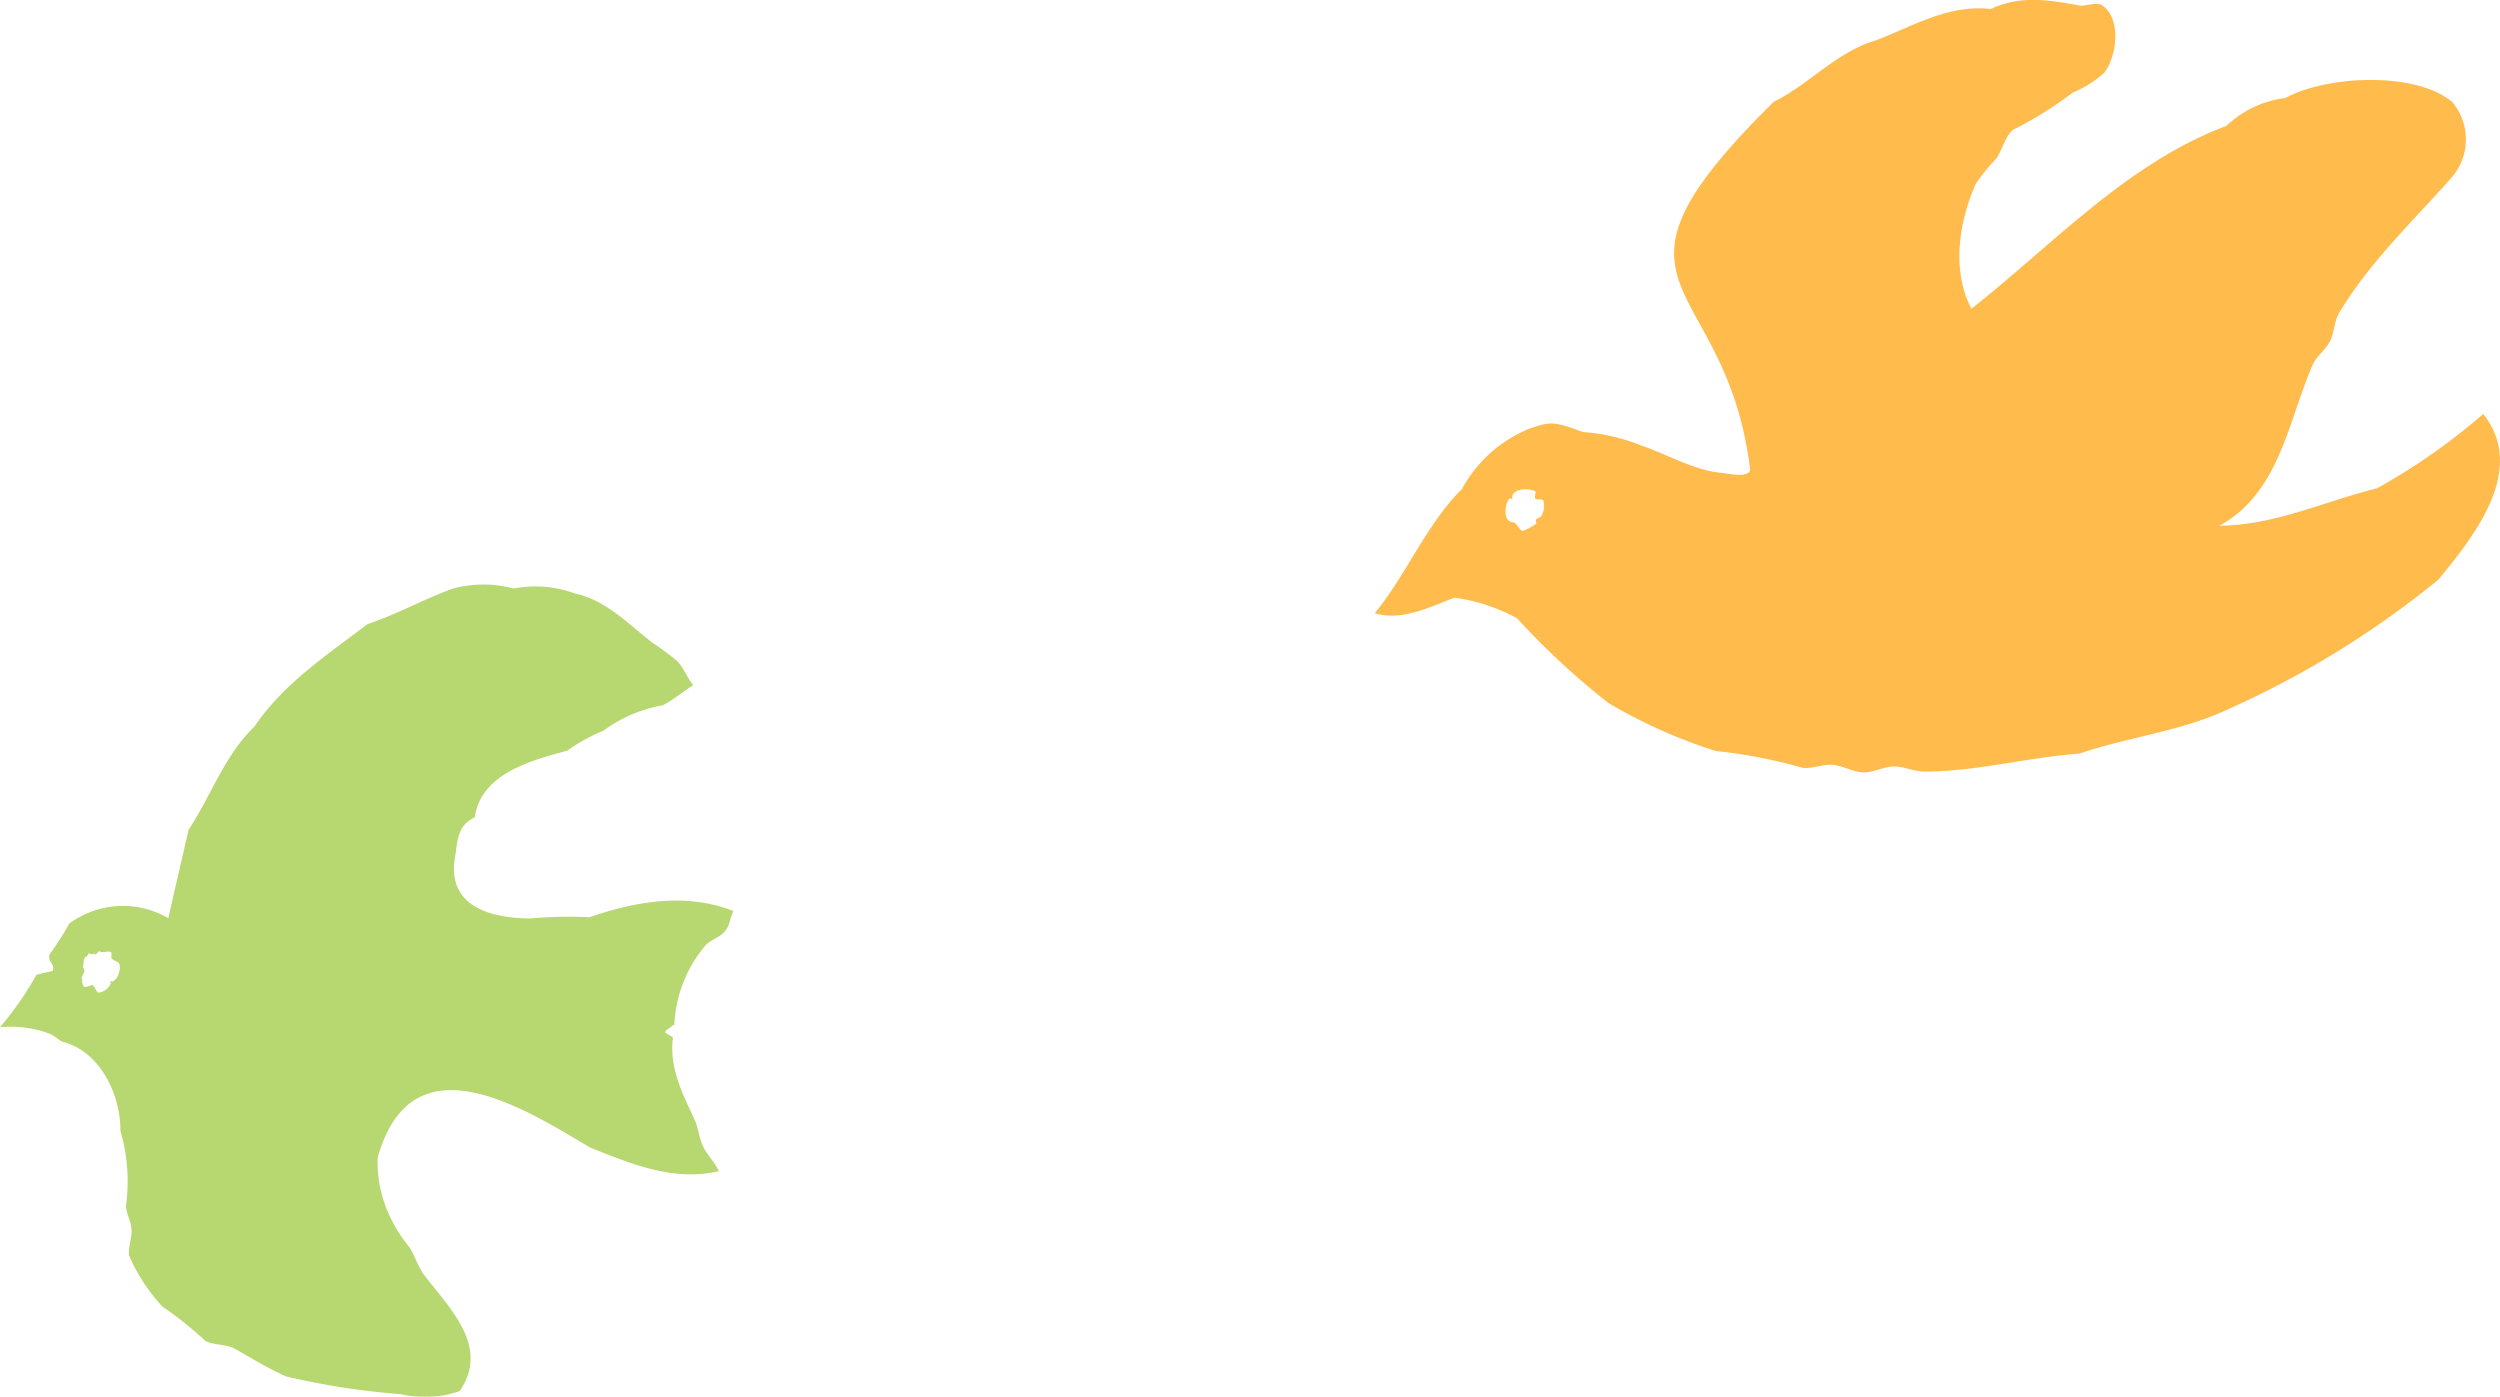
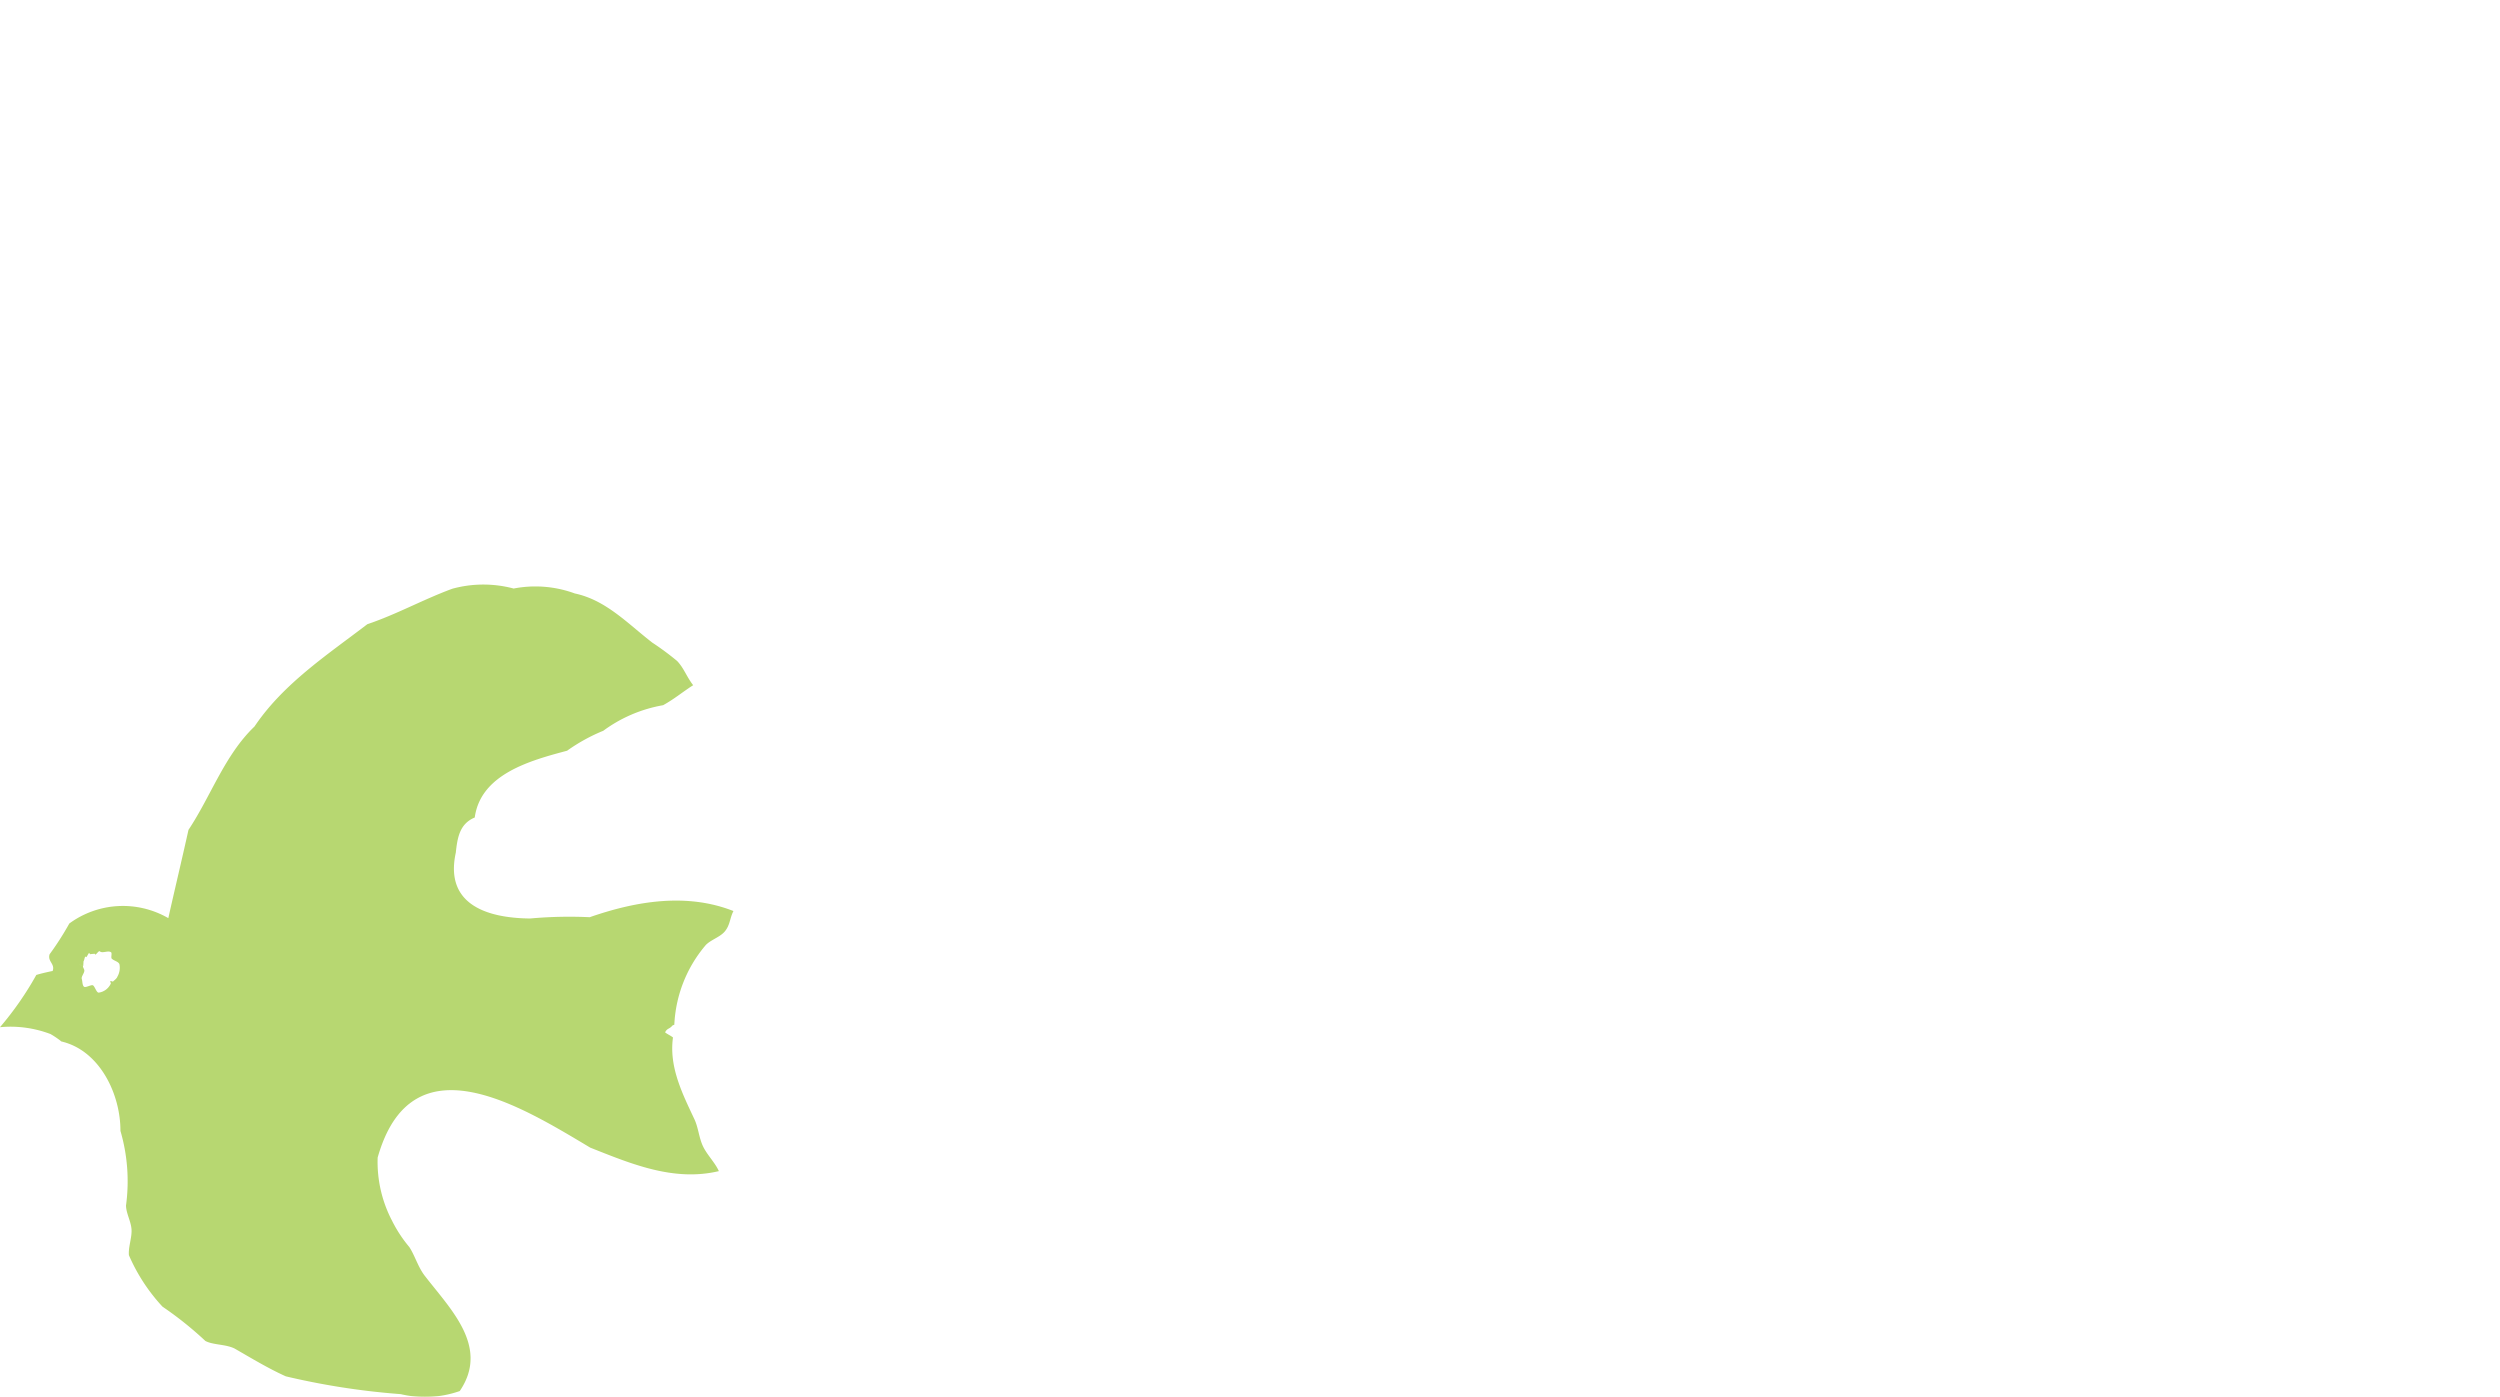
<svg xmlns="http://www.w3.org/2000/svg" width="145.756" height="81.432" viewBox="0 0 145.756 81.432">
  <g id="组_209" data-name="组 209" transform="translate(0 0)" opacity="0.7">
    <g id="组_206" data-name="组 206" transform="translate(0 0)">
      <path id="路径_17076" data-name="路径 17076" d="M34.39,60.775a25.284,25.284,0,0,0-3.477.074c-2.508-.021-5-.808-4.34-3.831.095-.849.207-1.684,1.106-2.056.344-2.54,3.26-3.328,5.384-3.894a10.359,10.359,0,0,1,2.108-1.162,8.265,8.265,0,0,1,3.49-1.492c.648-.357,1.137-.773,1.752-1.166-.379-.488-.534-.986-.931-1.408a16.036,16.036,0,0,0-1.452-1.075c-1.442-1.116-2.7-2.481-4.518-2.866a6.657,6.657,0,0,0-3.564-.287,6.857,6.857,0,0,0-3.574.011c-1.668.611-3.264,1.5-4.958,2.069-2.341,1.791-4.894,3.463-6.577,5.962-1.744,1.67-2.538,4.057-3.851,6.03-.376,1.7-.792,3.433-1.175,5.145a5.283,5.283,0,0,0-5.772.313,16.952,16.952,0,0,1-1.147,1.791c-.139.425.332.558.175.977-.294.058-.664.144-.951.23A18.628,18.628,0,0,1,0,67.187a6.565,6.565,0,0,1,2.946.4,4.941,4.941,0,0,1,.633.432c2.234.521,3.45,3.069,3.443,5.213a10.47,10.47,0,0,1,.324,4.357c.013.479.31.952.324,1.432s-.194.98-.154,1.459a10.556,10.556,0,0,0,1.958,3,20.6,20.6,0,0,1,2.5,2c.466.242,1.135.18,1.684.431.961.55,1.967,1.165,3.006,1.632a43,43,0,0,0,6.7,1.038,6.126,6.126,0,0,0,3.44-.18c1.752-2.582-.539-4.769-2.057-6.744-.384-.51-.557-1.153-.883-1.652a7.756,7.756,0,0,1-1.011-1.543,7.393,7.393,0,0,1-.835-3.673c1.968-6.963,8.257-3.054,12.393-.581,2.4.953,4.88,1.995,7.5,1.37-.226-.5-.665-.922-.912-1.422s-.278-1.1-.511-1.6C39.773,71.037,39,69.5,39.236,67.787c-.114-.1-.343-.2-.46-.3.125-.251.243-.176.424-.39,0-.022.114-.04.115-.063a7.692,7.692,0,0,1,1.791-4.587c.286-.352.876-.491,1.172-.867s.27-.755.484-1.165c-2.734-1.079-5.688-.576-8.374.357M6.852,64.224c-.041.126-.163.205-.262.3-.017.019-.129-.044-.148-.027-.04.049.051.123.008.169a.916.916,0,0,1-.691.506c-.14.006-.225-.366-.345-.429-.126-.04-.436.173-.528.074s-.077-.32-.118-.446.137-.32.149-.47c.009-.1-.1-.2-.077-.292,0,0-.236-.077-.235-.08l.25.082c0-.009.014-.265.018-.274.058-.053.057-.362.166-.231,0,0,.093-.161.137-.236.007.006.016.012.048,0,0,.013.012.04.025.063a2.749,2.749,0,0,1,.281-.027s.007.025.014.049c.1-.018.17-.2.268-.2.148.157.485-.066.665.065.068.053-.026.321.042.374.126.127.4.163.447.334a1.047,1.047,0,0,1-.114.7" transform="translate(0 -7.299)" fill="#99c634" />
-       <path id="路径_17077" data-name="路径 17077" d="M155.759,28.465c-3.065.764-5.957,2.156-9.2,2.187,3.476-1.879,3.99-6,5.429-9.353.223-.526.764-.9,1.024-1.4s.24-1.167.533-1.655c1.78-2.971,4.273-5.31,6.548-7.88a3.392,3.392,0,0,0,.05-4.414c-2.168-1.81-7.336-1.547-9.739-.233a6,6,0,0,0-3.429,1.622C141.186,9.506,136.871,14.253,132.107,18c-1.163-2.215-.74-5.021.24-7.256a10.41,10.41,0,0,1,1.2-1.489c.367-.518.5-1.243.964-1.677a21.5,21.5,0,0,0,3.5-2.18,6.362,6.362,0,0,0,1.838-1.155c.769-1,1-3.184-.132-3.943-.373-.194-.885.063-1.3.028-1.75-.342-3.519-.611-5.18.2-2.388-.295-4.515.975-6.68,1.82-2.287.655-3.884,2.557-5.974,3.585-11.37,11.217-2.791,9.822-1.381,21.428-.006.362-.628.391-1.555.219-1.634-.113-3.255-1.084-4.837-1.625a11.368,11.368,0,0,0-3.346-.767c-1.668-.6-1.857-.656-3.21-.162a7.826,7.826,0,0,0-3.85,3.485c-2.065,2.038-3.247,5.009-5.082,7.237,1.554.49,3.223-.367,4.644-.9a10.43,10.43,0,0,1,3.652,1.2A43.715,43.715,0,0,0,110.961,41a30.5,30.5,0,0,0,6.243,2.787,29.064,29.064,0,0,1,5.059.978c.569.063,1.17-.218,1.736-.176.6.044,1.184.42,1.786.445s1.214-.353,1.817-.349,1.207.311,1.81.3c3.007-.009,5.96-.828,8.987-1.048,2.861-.976,5.948-1.3,8.664-2.582a54.536,54.536,0,0,0,12.267-7.56c2.116-2.56,5.182-6.437,2.616-9.658a36.483,36.483,0,0,1-6.188,4.331m-48.708,1.579c-.041.127-.218.144-.318.236-.071.069.052.2-.018.265a3.745,3.745,0,0,1-.76.408c-.266-.079-.313-.519-.67-.52-.421-.172-.371-.675-.276-1.052.069-.189.155-.469.345-.233-.19-.642.885-.748,1.323-.506.069.053-.063.369,0,.423.1.092.429,0,.47.124a1.071,1.071,0,0,1-.1.854" transform="translate(-17.168 0)" fill="#ff9e00" />
    </g>
  </g>
</svg>